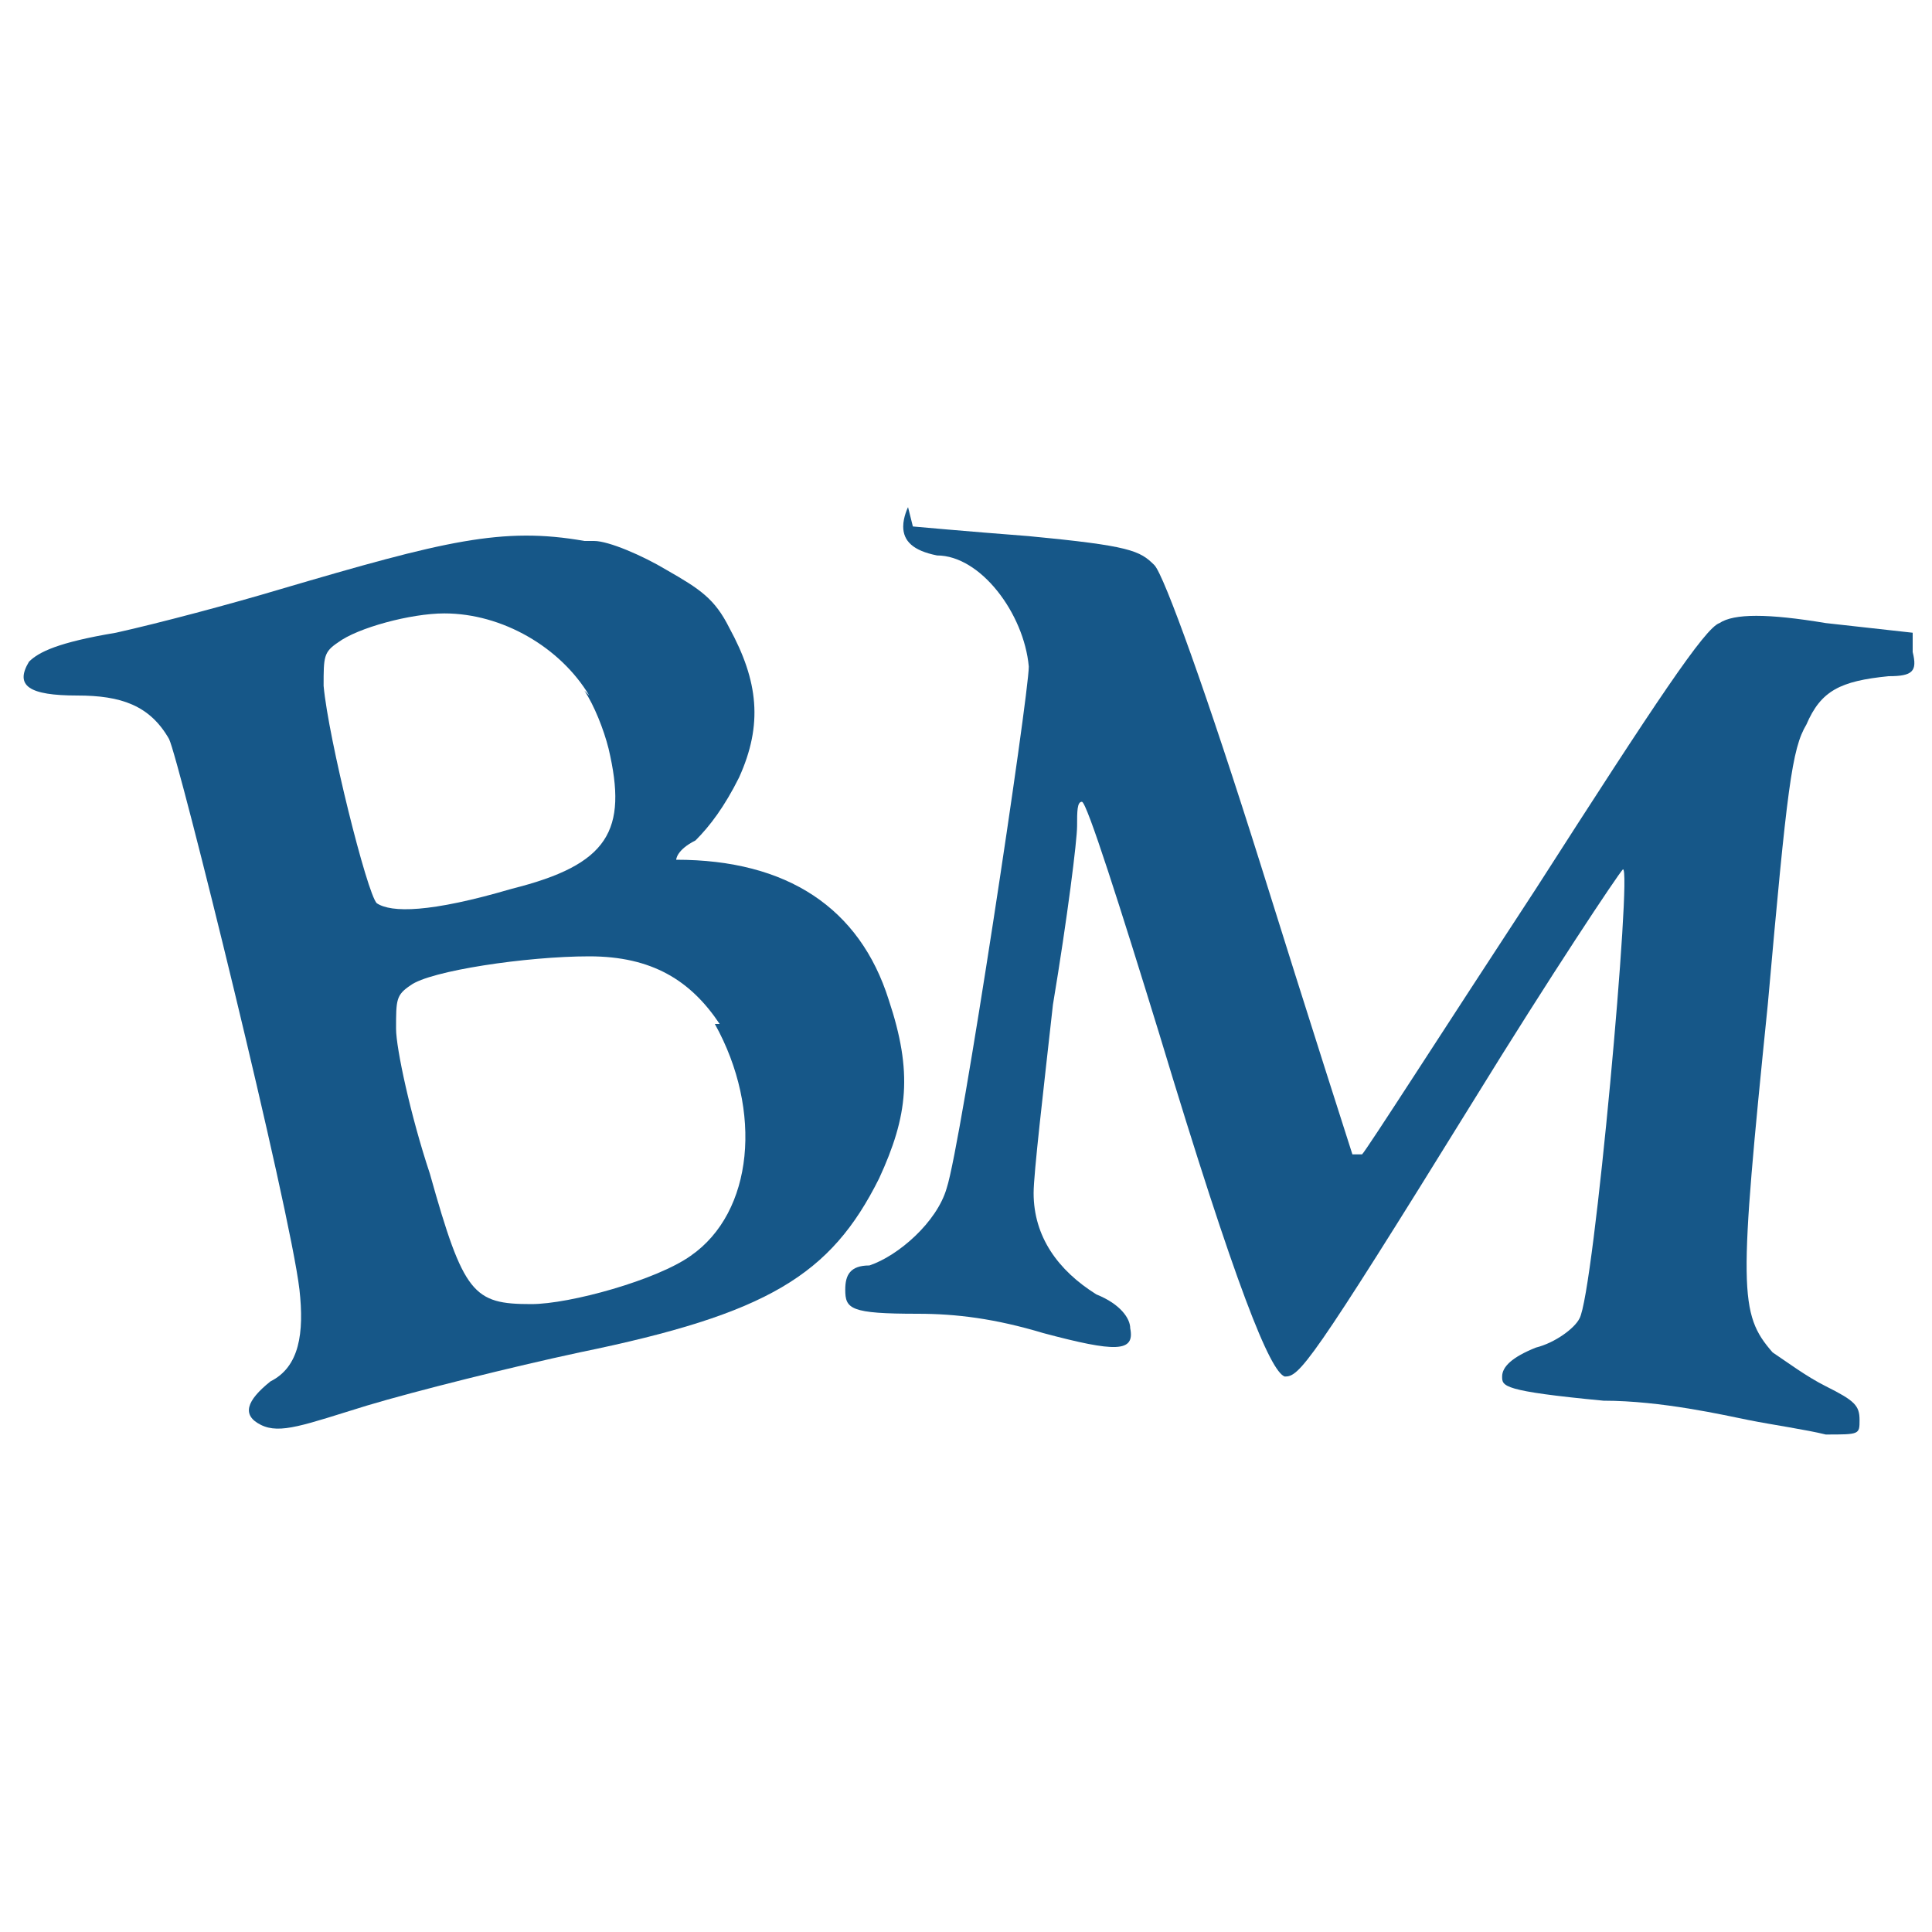
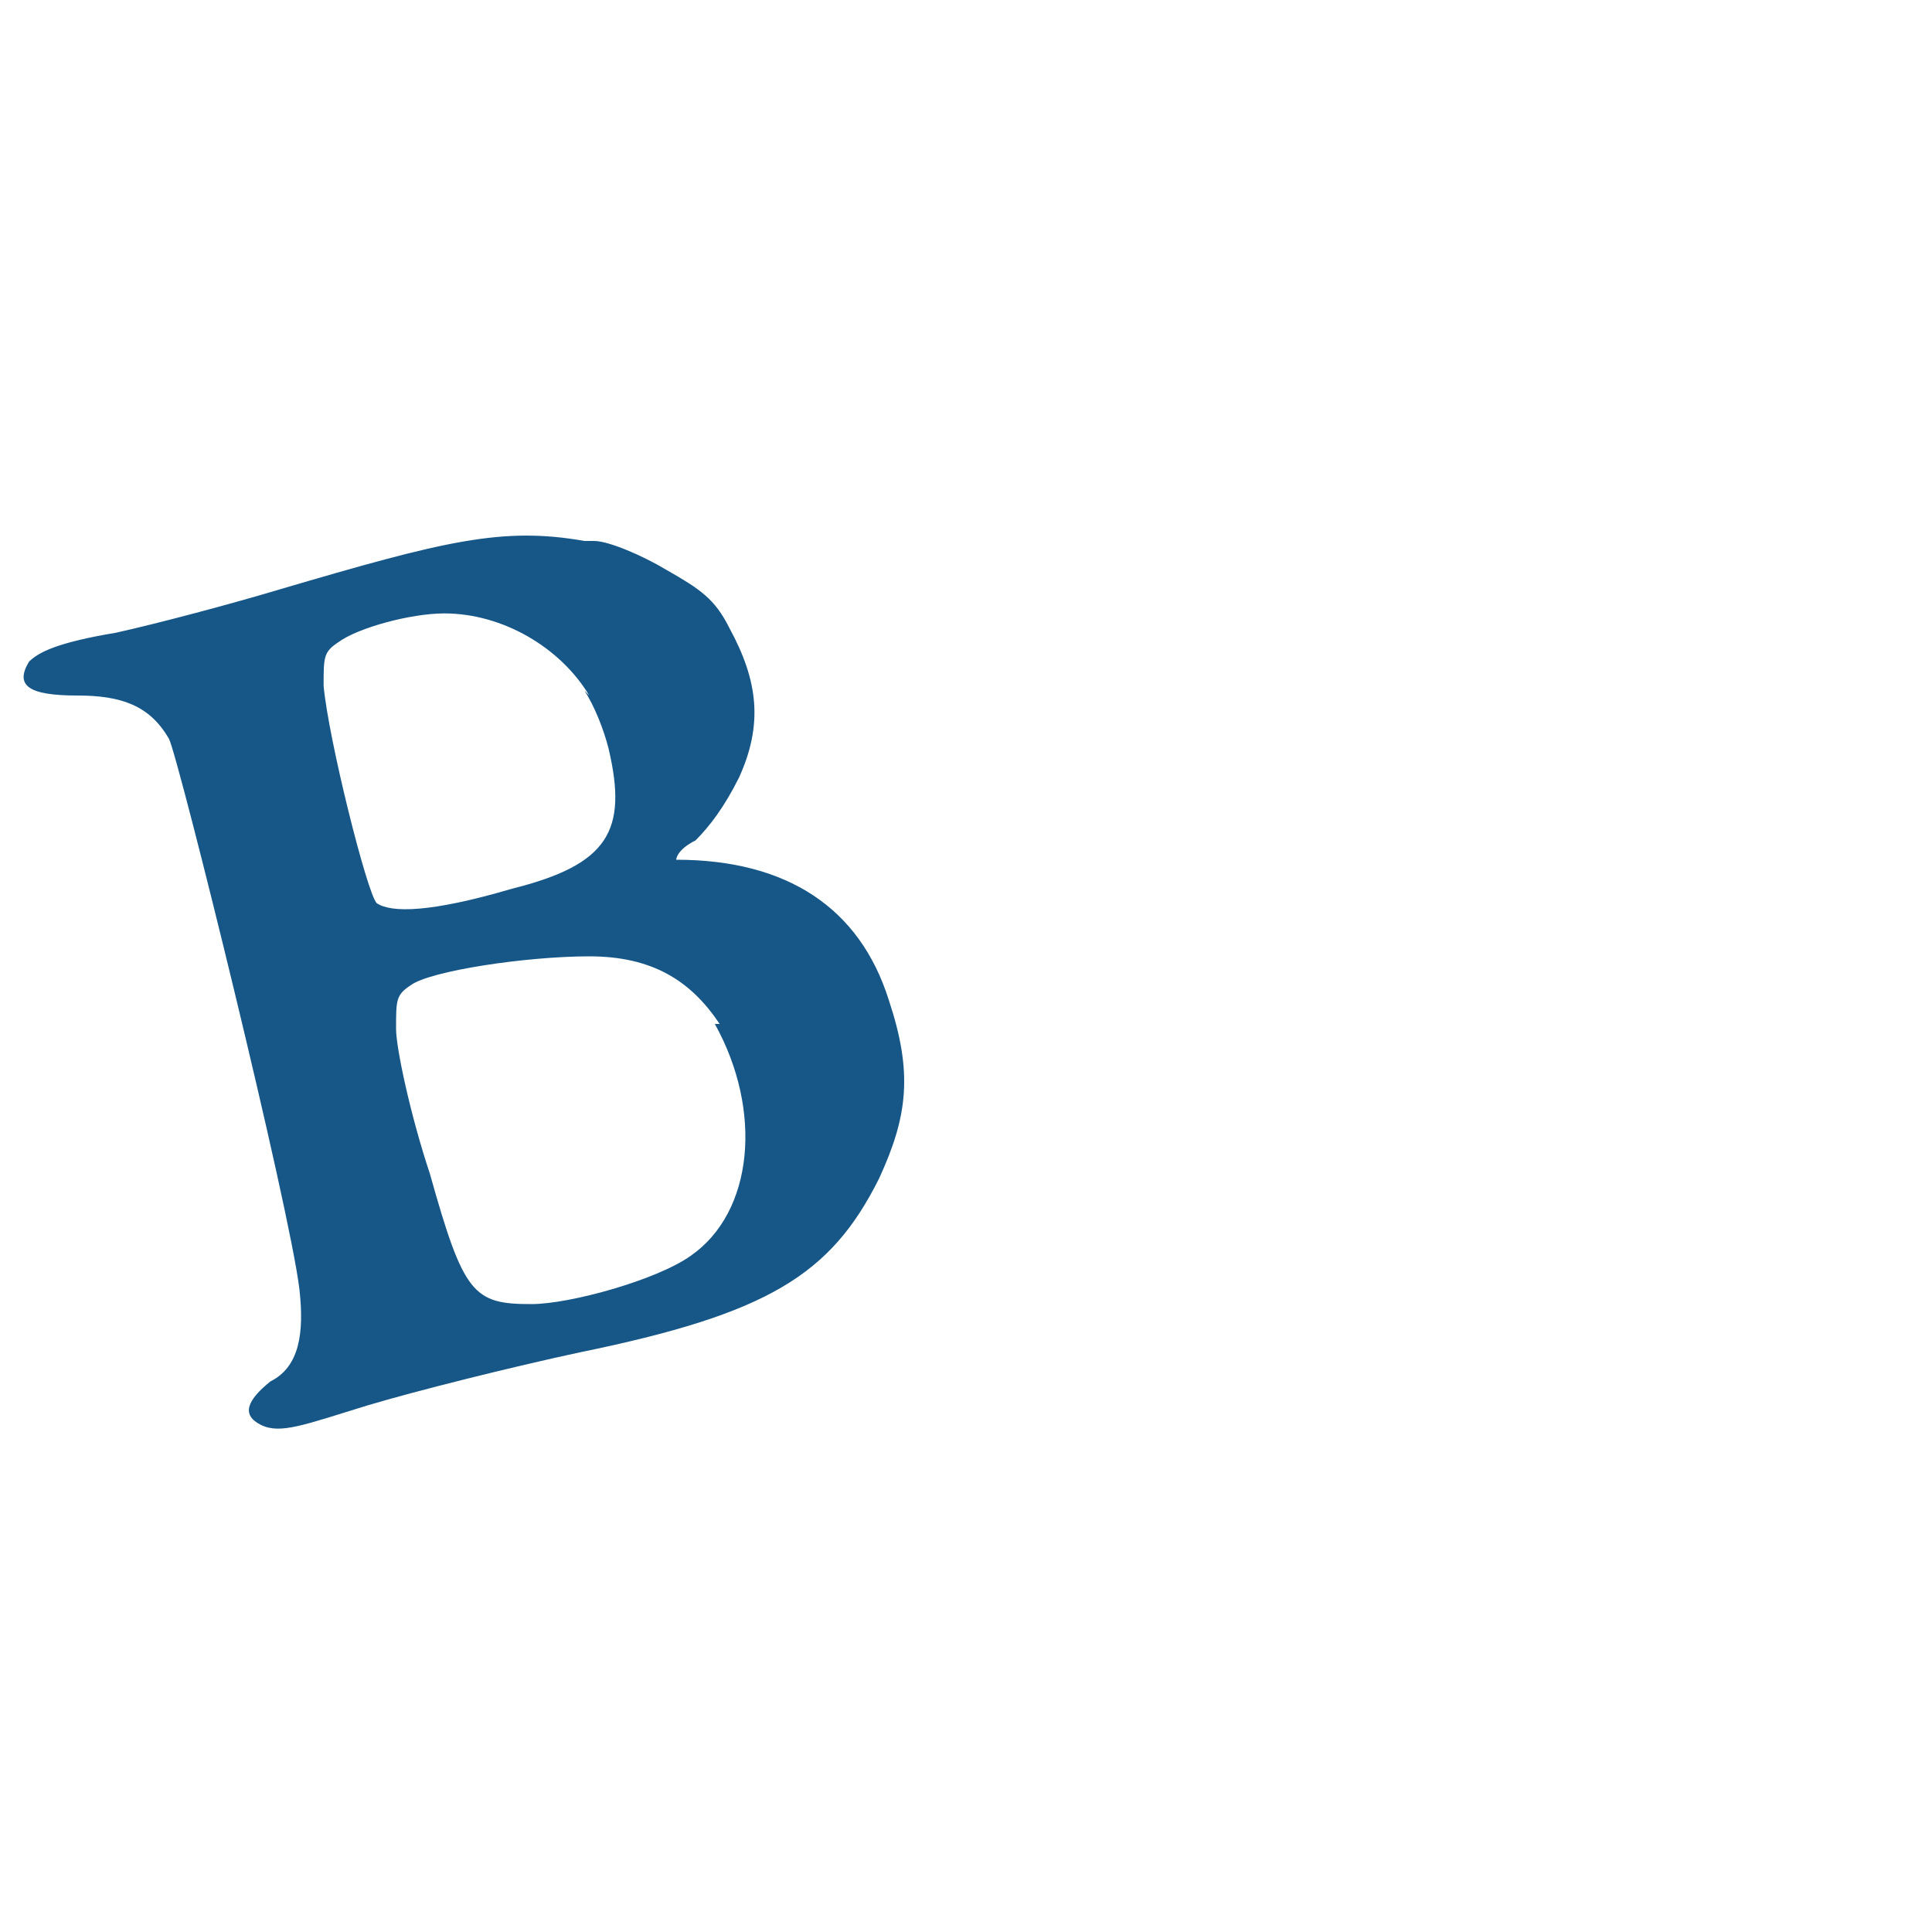
<svg xmlns="http://www.w3.org/2000/svg" id="Layer_1" version="1.1" viewBox="0 0 40 40">
  <defs>
    <style>
      .st0 {
        fill: #165788;
      }
    </style>
  </defs>
-   <path class="st0" d="M18.8,10.5c0,0-.1.2-.1.4,0,.3.2.5.7.6.9,0,1.8,1.2,1.9,2.3,0,.6-1.4,9.9-1.7,10.8-.2.7-1,1.4-1.6,1.6-.4,0-.5.2-.5.5,0,.4.1.5,1.5.5.8,0,1.6.1,2.6.4,1.5.4,1.9.4,1.8-.1,0-.2-.2-.5-.7-.7-.8-.5-1.3-1.2-1.3-2.1,0-.4.2-2.1.4-3.9.3-1.8.5-3.4.5-3.7s0-.5.1-.5.8,2.2,1.6,4.8c1.6,5.3,2.3,7,2.6,7.1.3,0,.5-.2,3.9-5.7,1.6-2.6,3-4.7,3.1-4.8.2-.1-.6,8.8-.9,9.3-.1.2-.5.5-.9.6-.5.2-.7.4-.7.6s0,.3,2.1.5c1.2,0,2.5.3,3,.4.5.1,1.2.2,1.6.3.7,0,.7,0,.7-.3,0-.3-.1-.4-.7-.7-.4-.2-.8-.5-1.1-.7-.7-.8-.7-1.3-.1-7.2.4-4.5.5-5.3.8-5.8.3-.7.7-.9,1.7-1,.5,0,.6-.1.5-.5v-.4s-1.8-.2-1.8-.2c-1.2-.2-1.9-.2-2.2,0-.3.1-1.3,1.6-3.8,5.5-1.9,2.9-3.5,5.4-3.6,5.5-.1,0-.2,0-.2,0,0,0-.9-2.8-1.9-6-1.1-3.5-2-6-2.2-6.2-.3-.3-.5-.4-2.6-.6-1.3-.1-2.4-.2-2.4-.2Z" />
  <path class="st0" d="M12.1,11.2c-1.7-.3-2.9,0-6.3,1-1,.3-2.5.7-3.4.9-1.2.2-1.6.4-1.8.6-.3.5,0,.7,1,.7.9,0,1.5.2,1.9.9.2.4,2.5,9.7,2.7,11.4.1.9,0,1.6-.6,1.9-.5.4-.6.7-.2.9s.9,0,2.2-.4c1-.3,3-.8,4.4-1.1,3.9-.8,5.2-1.6,6.2-3.6.6-1.3.7-2.2.2-3.7-.6-1.9-2.1-2.9-4.4-2.9,0,0,0-.2.4-.4.3-.3.6-.7.9-1.3.5-1.1.4-2-.2-3.1-.3-.6-.6-.8-1.3-1.2-.5-.3-1.2-.6-1.5-.6ZM12.1,14.3c.2.3.4.8.5,1.2.4,1.7,0,2.4-2,2.9-1.7.5-2.5.5-2.8.3-.2-.2-1-3.4-1.1-4.5,0-.6,0-.7.3-.9.4-.3,1.5-.6,2.2-.6,1.2,0,2.4.7,3,1.7ZM14.8,21.2c1,1.8.8,3.9-.5,4.8-.7.5-2.5,1-3.3,1-1.2,0-1.4-.2-2.1-2.7-.4-1.2-.7-2.6-.7-3,0-.6,0-.7.3-.9.4-.3,2.4-.6,3.7-.6,1.3,0,2.1.5,2.7,1.4Z" />
</svg>